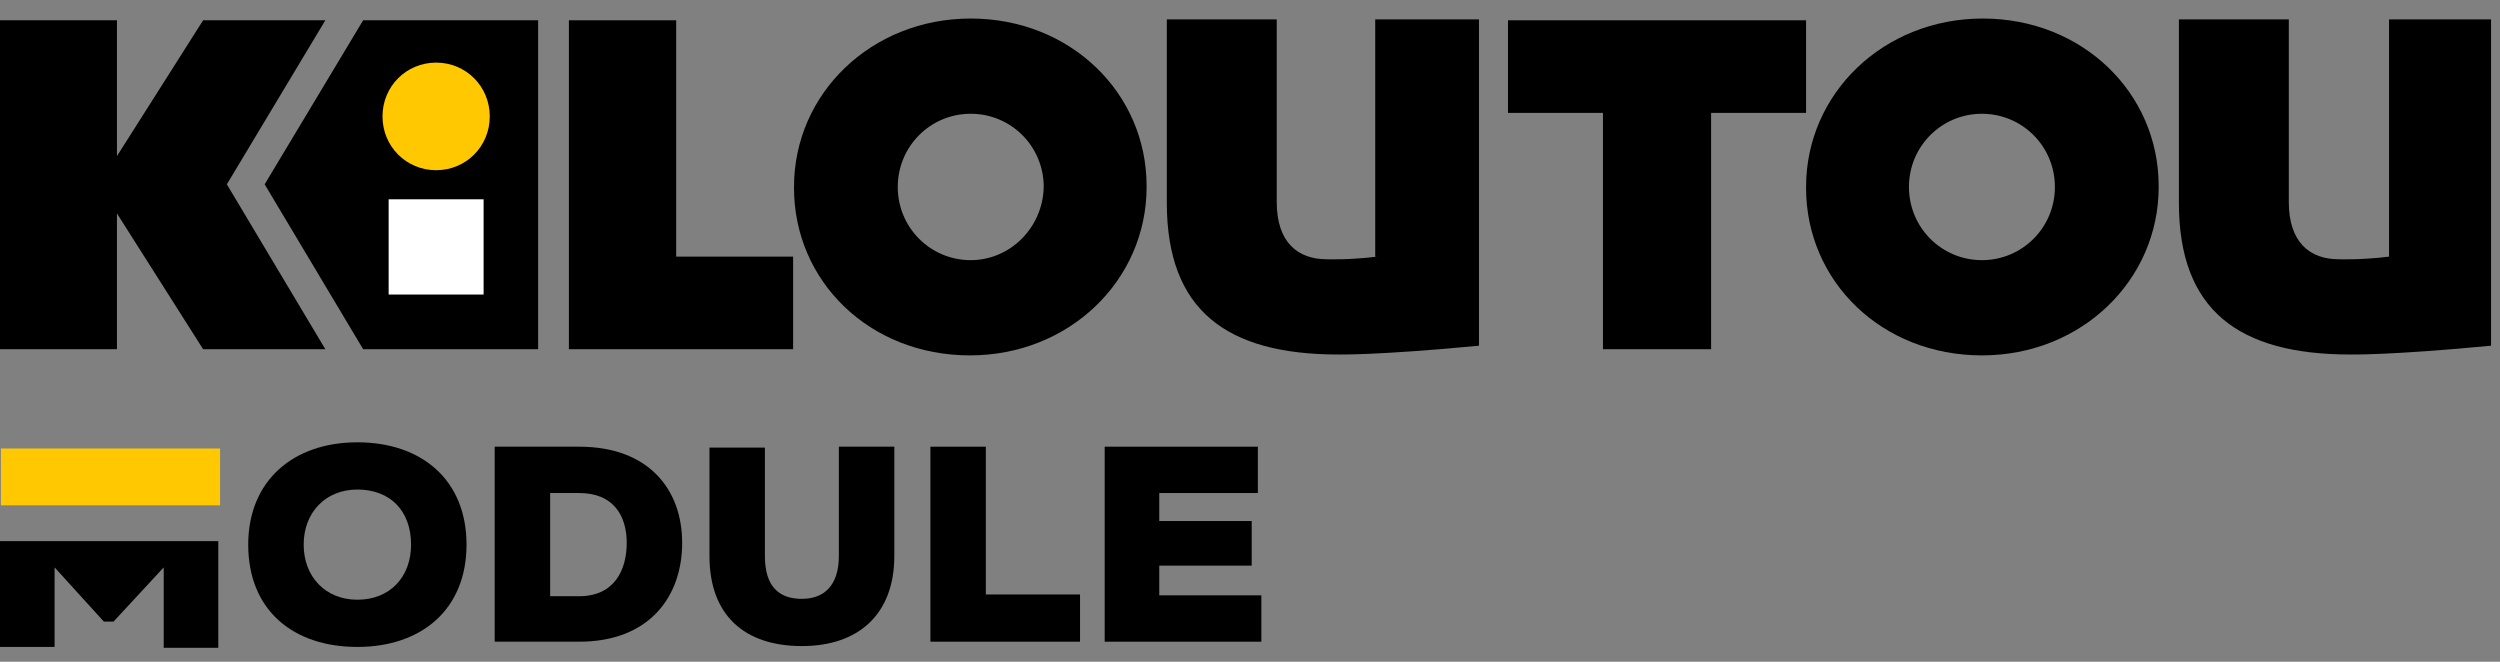
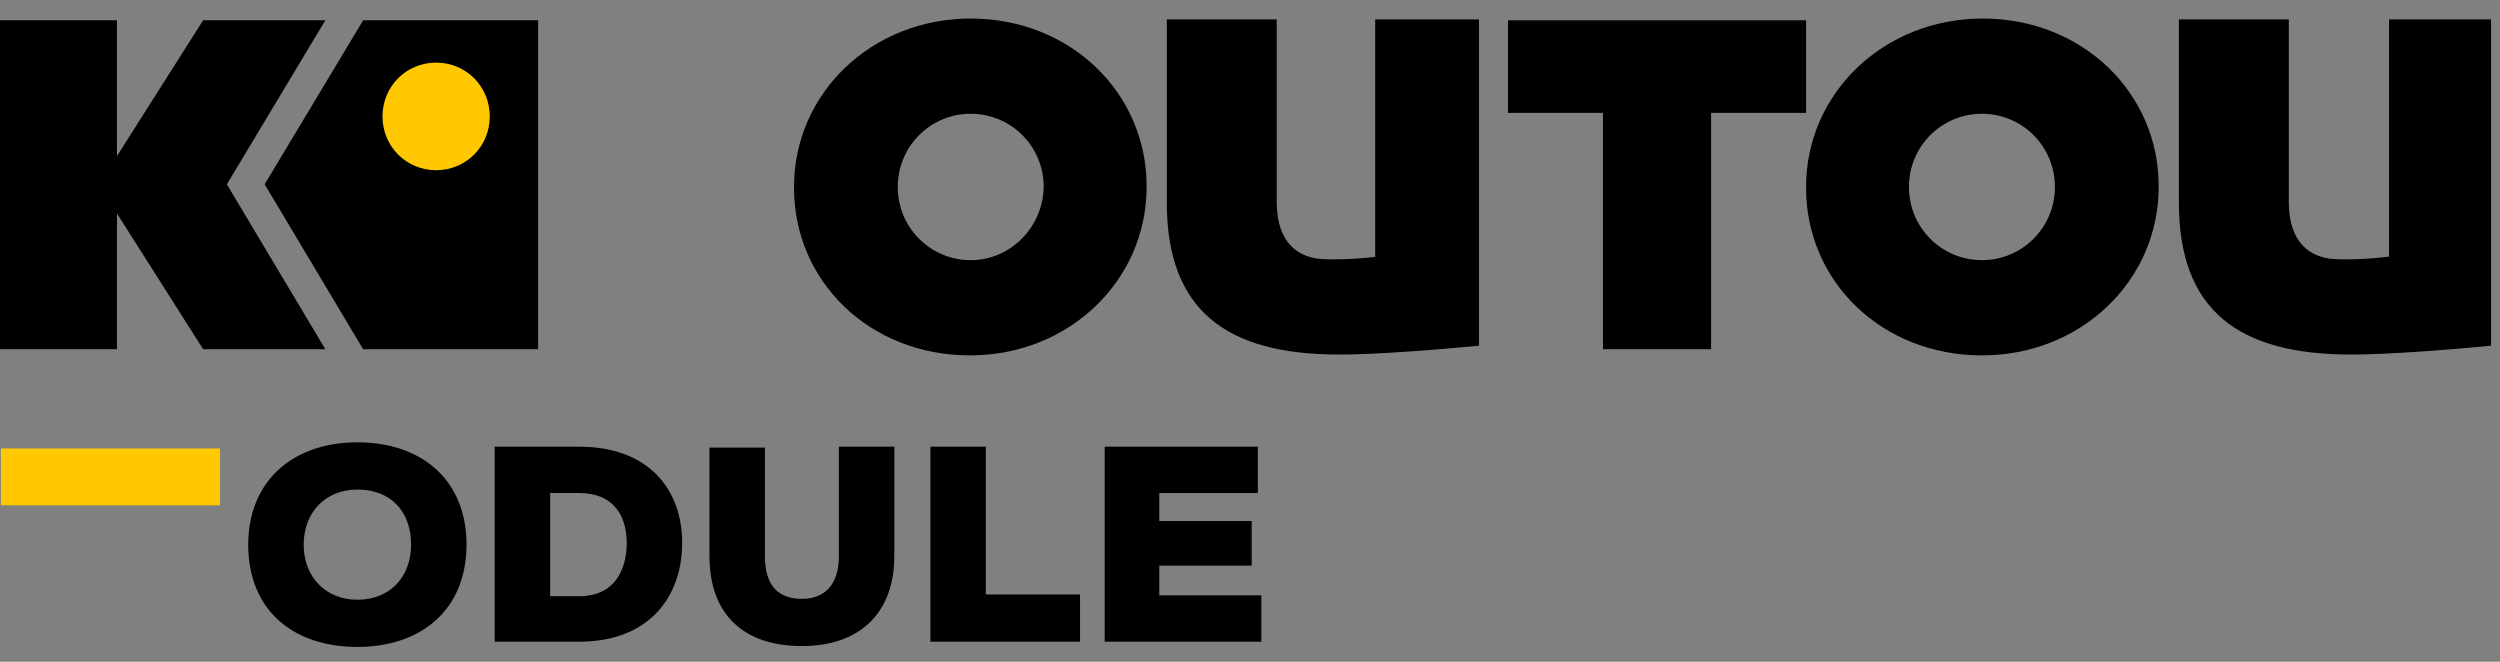
<svg xmlns="http://www.w3.org/2000/svg" width="136" height="36" viewBox="0 0 136 36" fill="none">
  <rect x="0" y="0" width="136" height="36" fill="#808080" stroke="none" />
-   <path d="M36.784 1.104H30.948V18.997H43.146V13.96H36.784V1.104Z" fill="black" />
  <path d="M129.964 13.96C128.433 14.152 127.238 14.104 127.238 14.104C125.659 14.104 124.511 13.193 124.511 10.986V1.056H118.532V11.034C118.532 16.887 121.785 19.285 127.859 19.285C127.859 19.285 130.012 19.333 135.513 18.806V1.056H129.964V13.96Z" fill="black" />
  <path d="M107.865 1.008C102.46 1.008 98.25 5.085 98.25 10.171V10.219C98.25 15.304 102.364 19.333 107.817 19.333C113.222 19.333 117.432 15.256 117.432 10.171V10.123C117.432 5.038 113.27 1.008 107.865 1.008ZM107.817 14.152C105.617 14.152 103.847 12.377 103.847 10.171C103.847 7.964 105.617 6.189 107.817 6.189C110.017 6.189 111.787 7.964 111.787 10.171C111.787 12.377 110.017 14.152 107.817 14.152Z" fill="black" />
  <path d="M82.035 6.141H87.201V18.997H93.084V6.141H98.25V1.104H82.035V6.141Z" fill="black" />
  <path d="M74.907 13.96C73.377 14.152 72.181 14.104 72.181 14.104C70.603 14.104 69.454 13.193 69.454 10.986V1.056H63.475V11.034C63.475 16.887 66.728 19.285 72.803 19.285C72.803 19.285 74.955 19.333 80.456 18.806V1.056H74.812V13.96H74.907Z" fill="black" />
  <path d="M52.808 1.008C47.403 1.008 43.194 5.085 43.194 10.171V10.219C43.194 15.304 47.307 19.333 52.761 19.333C58.166 19.333 62.375 15.256 62.375 10.171V10.123C62.375 5.038 58.214 1.008 52.808 1.008ZM52.808 14.152C50.608 14.152 48.838 12.377 48.838 10.171C48.838 7.964 50.608 6.189 52.808 6.189C55.009 6.189 56.779 7.964 56.779 10.171C56.731 12.377 54.961 14.152 52.808 14.152Z" fill="black" />
  <path d="M17.698 1.104H11.05L6.362 8.492V1.104H0V18.997H6.362V11.61L11.05 18.997H17.698L12.341 10.027L17.698 1.104Z" fill="black" />
  <path d="M14.398 10.027L19.755 18.997H29.274V1.104H19.755L14.398 10.027Z" fill="black" />
  <path d="M23.726 9.259C22.099 9.259 20.808 7.964 20.808 6.333C20.808 4.702 22.099 3.406 23.726 3.406C25.352 3.406 26.643 4.702 26.643 6.333C26.643 7.964 25.352 9.259 23.726 9.259Z" fill="#FFC800" />
-   <path d="M26.308 10.842H21.142V16.023H26.308V10.842Z" fill="white" />
  <path d="M25.379 29.628C25.379 26.108 22.937 24.062 19.441 24.062C15.945 24.062 13.503 26.155 13.503 29.628C13.503 33.195 15.945 35.193 19.441 35.193C22.937 35.193 25.379 33.148 25.379 29.628ZM22.362 29.628C22.362 31.388 21.213 32.625 19.441 32.625C17.717 32.625 16.52 31.388 16.52 29.628C16.52 27.868 17.717 26.631 19.441 26.631C21.213 26.631 22.362 27.773 22.362 29.628Z" fill="black" />
  <path d="M31.508 24.3H26.911V34.908H31.508C35.339 34.908 37.11 32.434 37.11 29.533C37.11 26.631 35.291 24.3 31.508 24.3ZM29.928 26.821H31.508C33.375 26.821 34.094 28.058 34.094 29.533C34.094 31.007 33.423 32.434 31.508 32.434H29.928V26.821Z" fill="black" />
  <path d="M48.651 24.3H45.634V30.246C45.634 31.863 44.82 32.577 43.623 32.577C42.378 32.577 41.611 31.911 41.611 30.246V24.348H38.595V30.246C38.595 33.481 40.51 35.146 43.623 35.146C46.735 35.146 48.651 33.386 48.651 30.246V24.3Z" fill="black" />
  <path d="M53.63 24.3H50.614V34.908H58.754V32.339H53.63V24.3Z" fill="black" />
  <path d="M68.618 34.908V32.387H63.064V30.77H68.092V28.344H63.064V26.821H68.427V24.3H60.095V34.908H68.618Z" fill="black" />
-   <path d="M11.923 29.438H0V35.193H2.969V30.865L5.65 33.814H6.177L8.906 30.865V35.241H11.875V29.438H11.923Z" fill="black" />
  <path d="M0.048 24.398H11.971V27.49H0.048V24.398Z" fill="#FFC800" />
</svg>